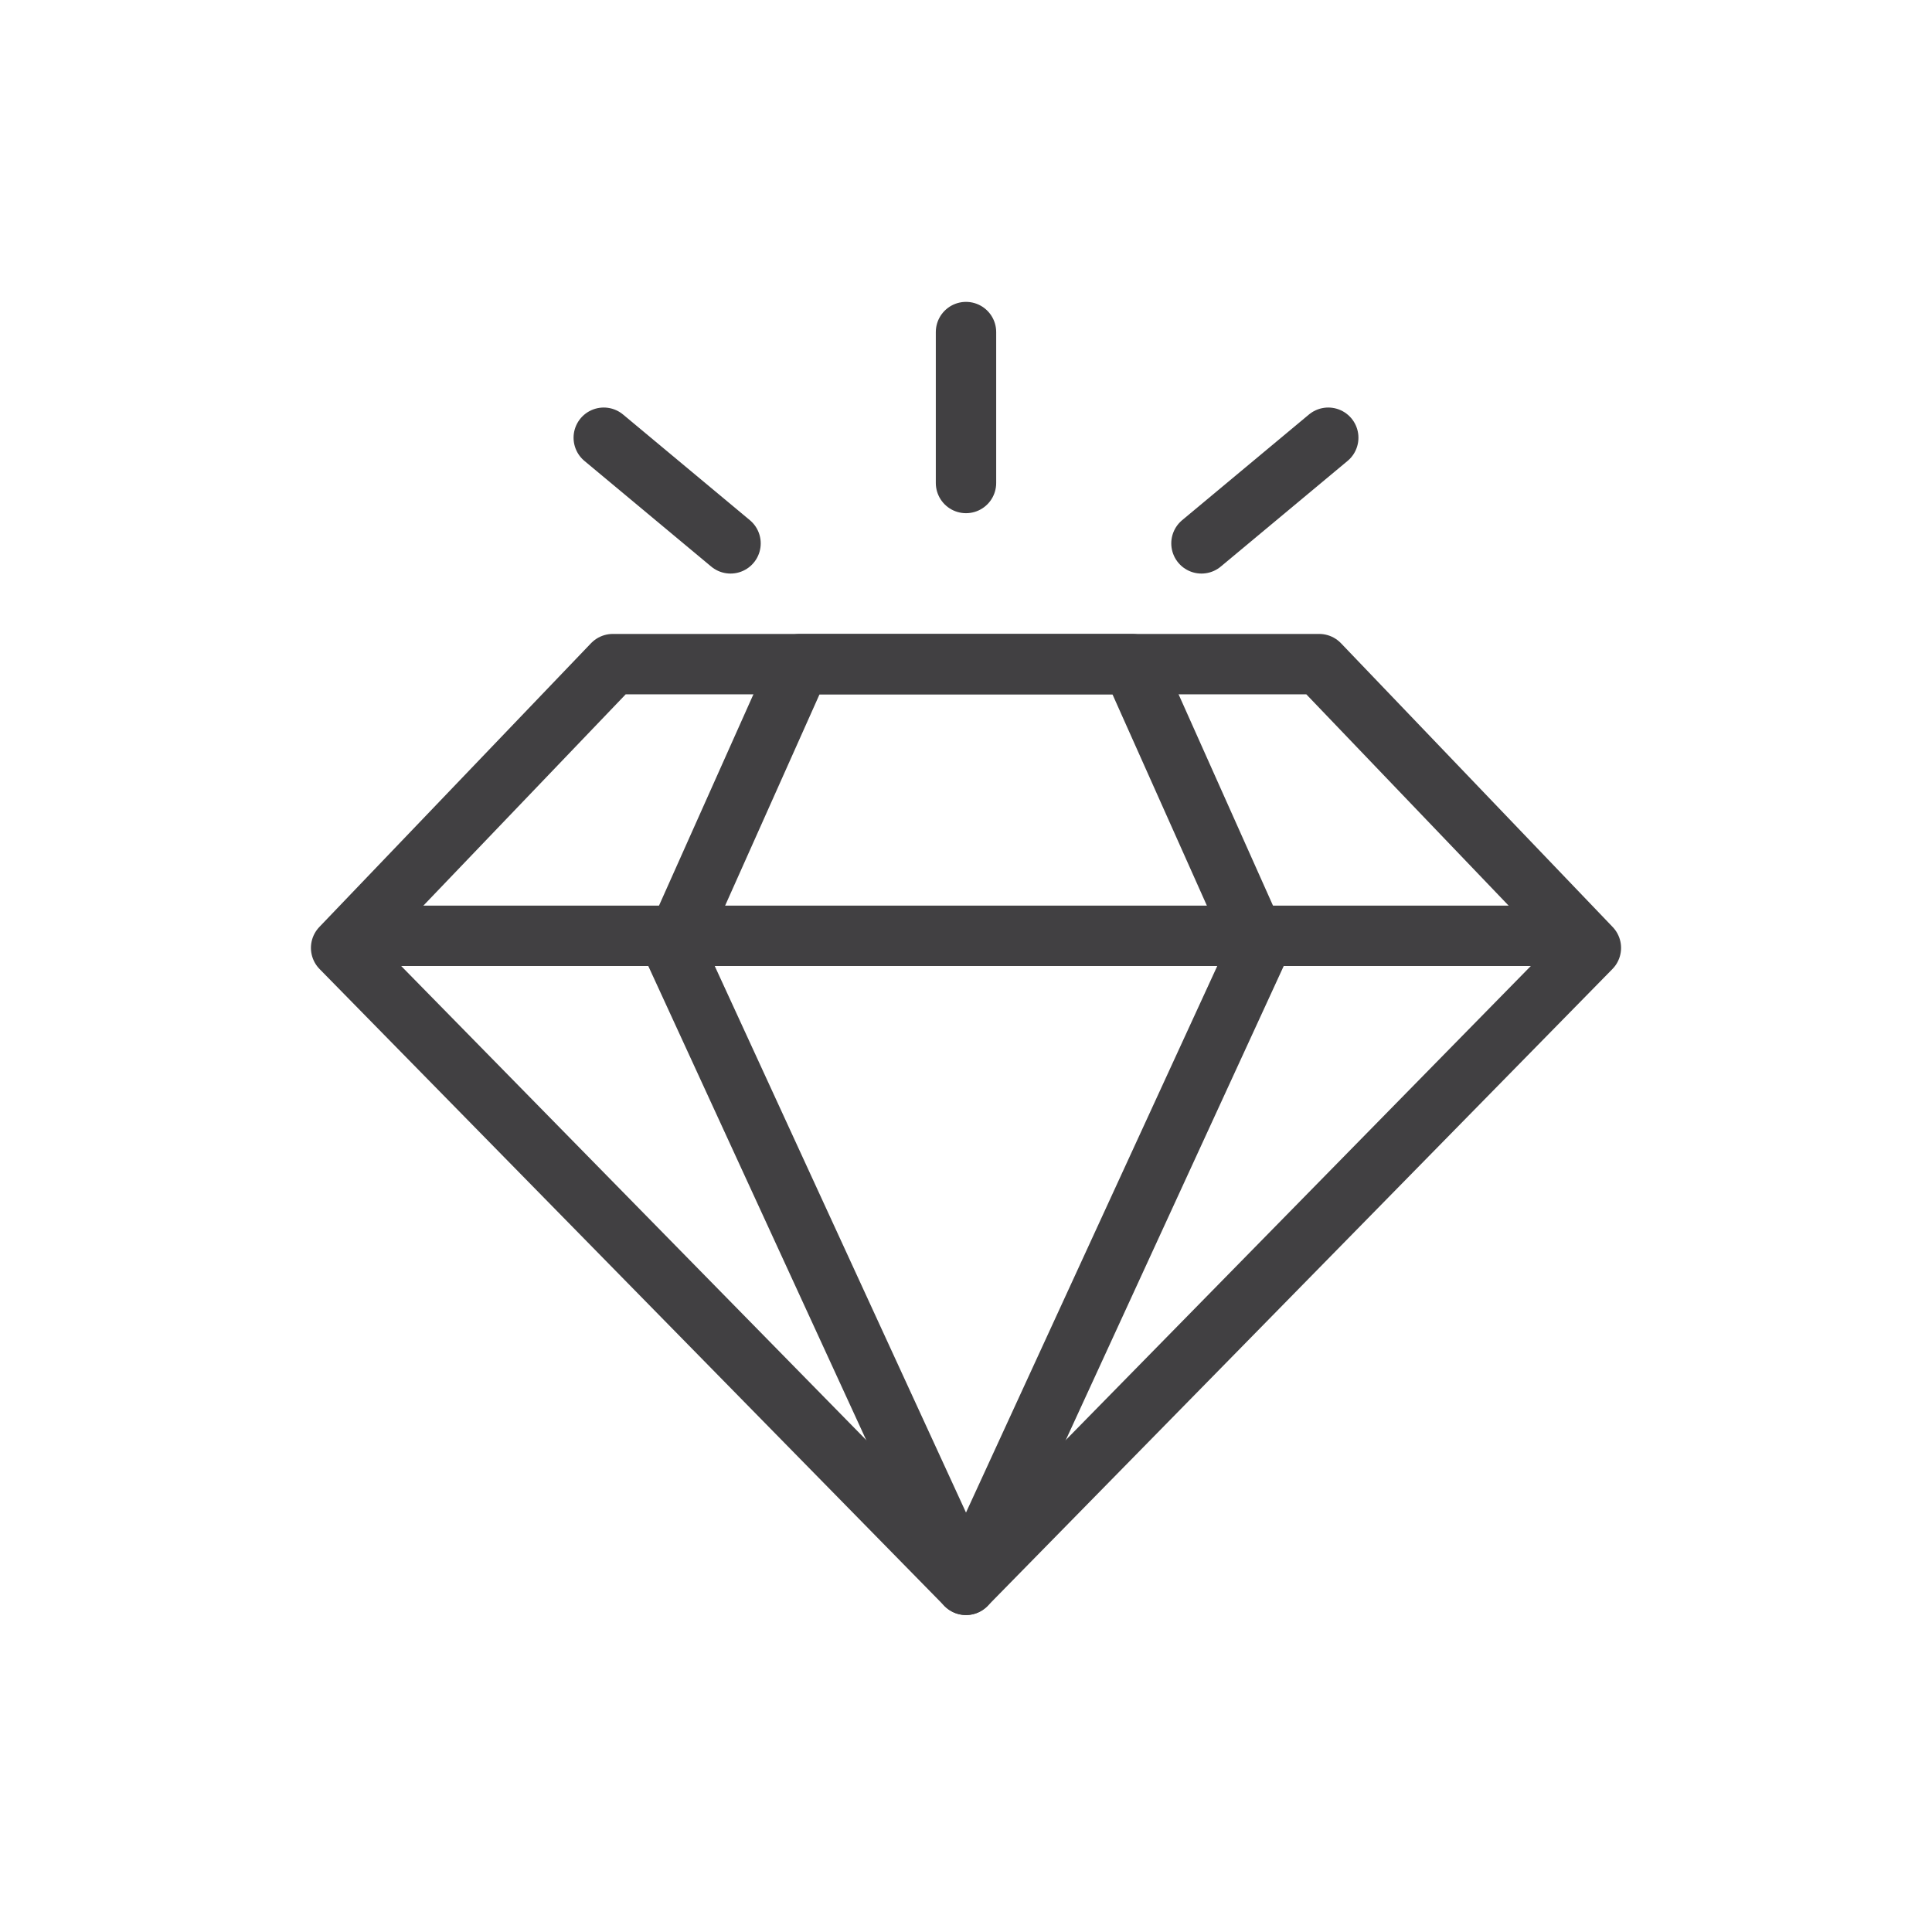
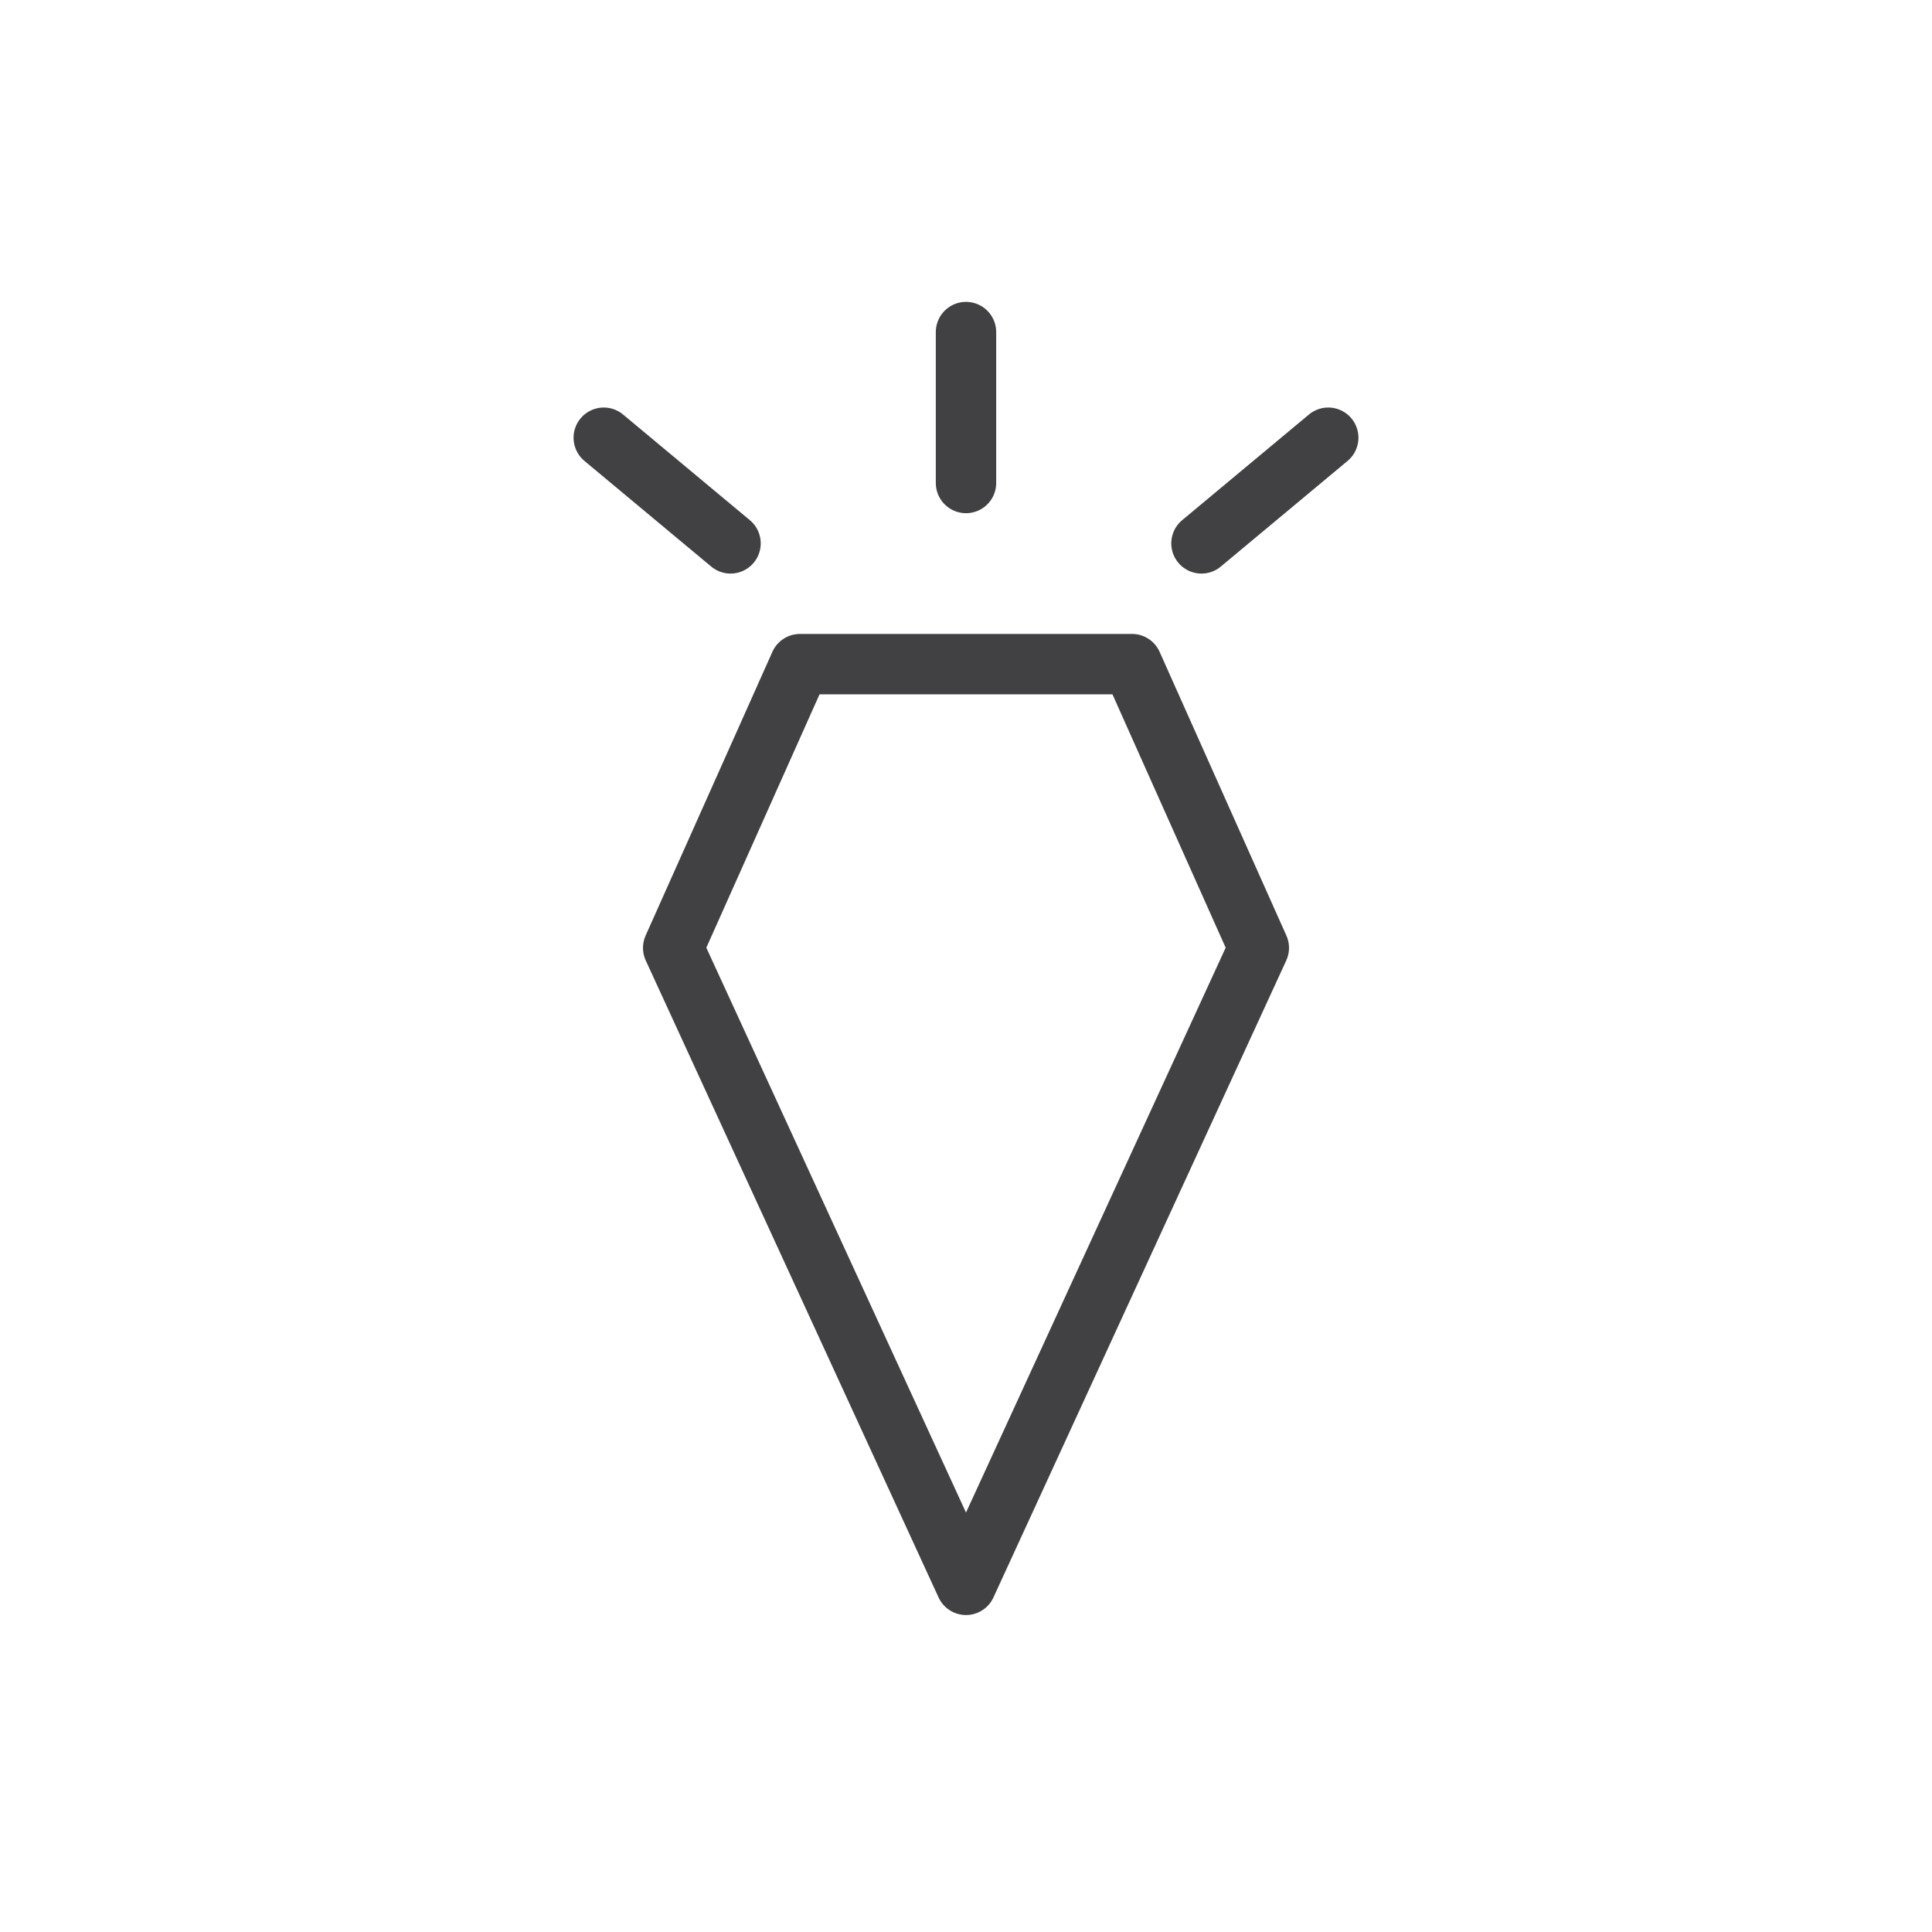
<svg xmlns="http://www.w3.org/2000/svg" width="64" height="64" viewBox="0 0 64 64" fill="none">
-   <path d="M43.7 22H32H20.3L11.3 31.4L32 52.5L52.7 31.4L43.7 22Z" stroke="#414042" stroke-width="2" stroke-miterlimit="10" stroke-linecap="round" stroke-linejoin="round" />
  <path d="M37.5 22H32H26.5L22.3 31.4L32 52.5L41.7 31.4L37.5 22Z" stroke="#414042" stroke-width="2" stroke-miterlimit="10" stroke-linecap="round" stroke-linejoin="round" />
-   <path d="M12 31H52" stroke="#414042" stroke-width="2" stroke-miterlimit="10" stroke-linecap="round" stroke-linejoin="round" />
  <path d="M32 11V16" stroke="#414042" stroke-width="2" stroke-miterlimit="10" stroke-linecap="round" stroke-linejoin="round" />
  <path d="M44 14.5L39.8 18" stroke="#414042" stroke-width="2" stroke-miterlimit="10" stroke-linecap="round" stroke-linejoin="round" />
  <path d="M20 14.5L24.2 18" stroke="#414042" stroke-width="2" stroke-miterlimit="10" stroke-linecap="round" stroke-linejoin="round" />
</svg>